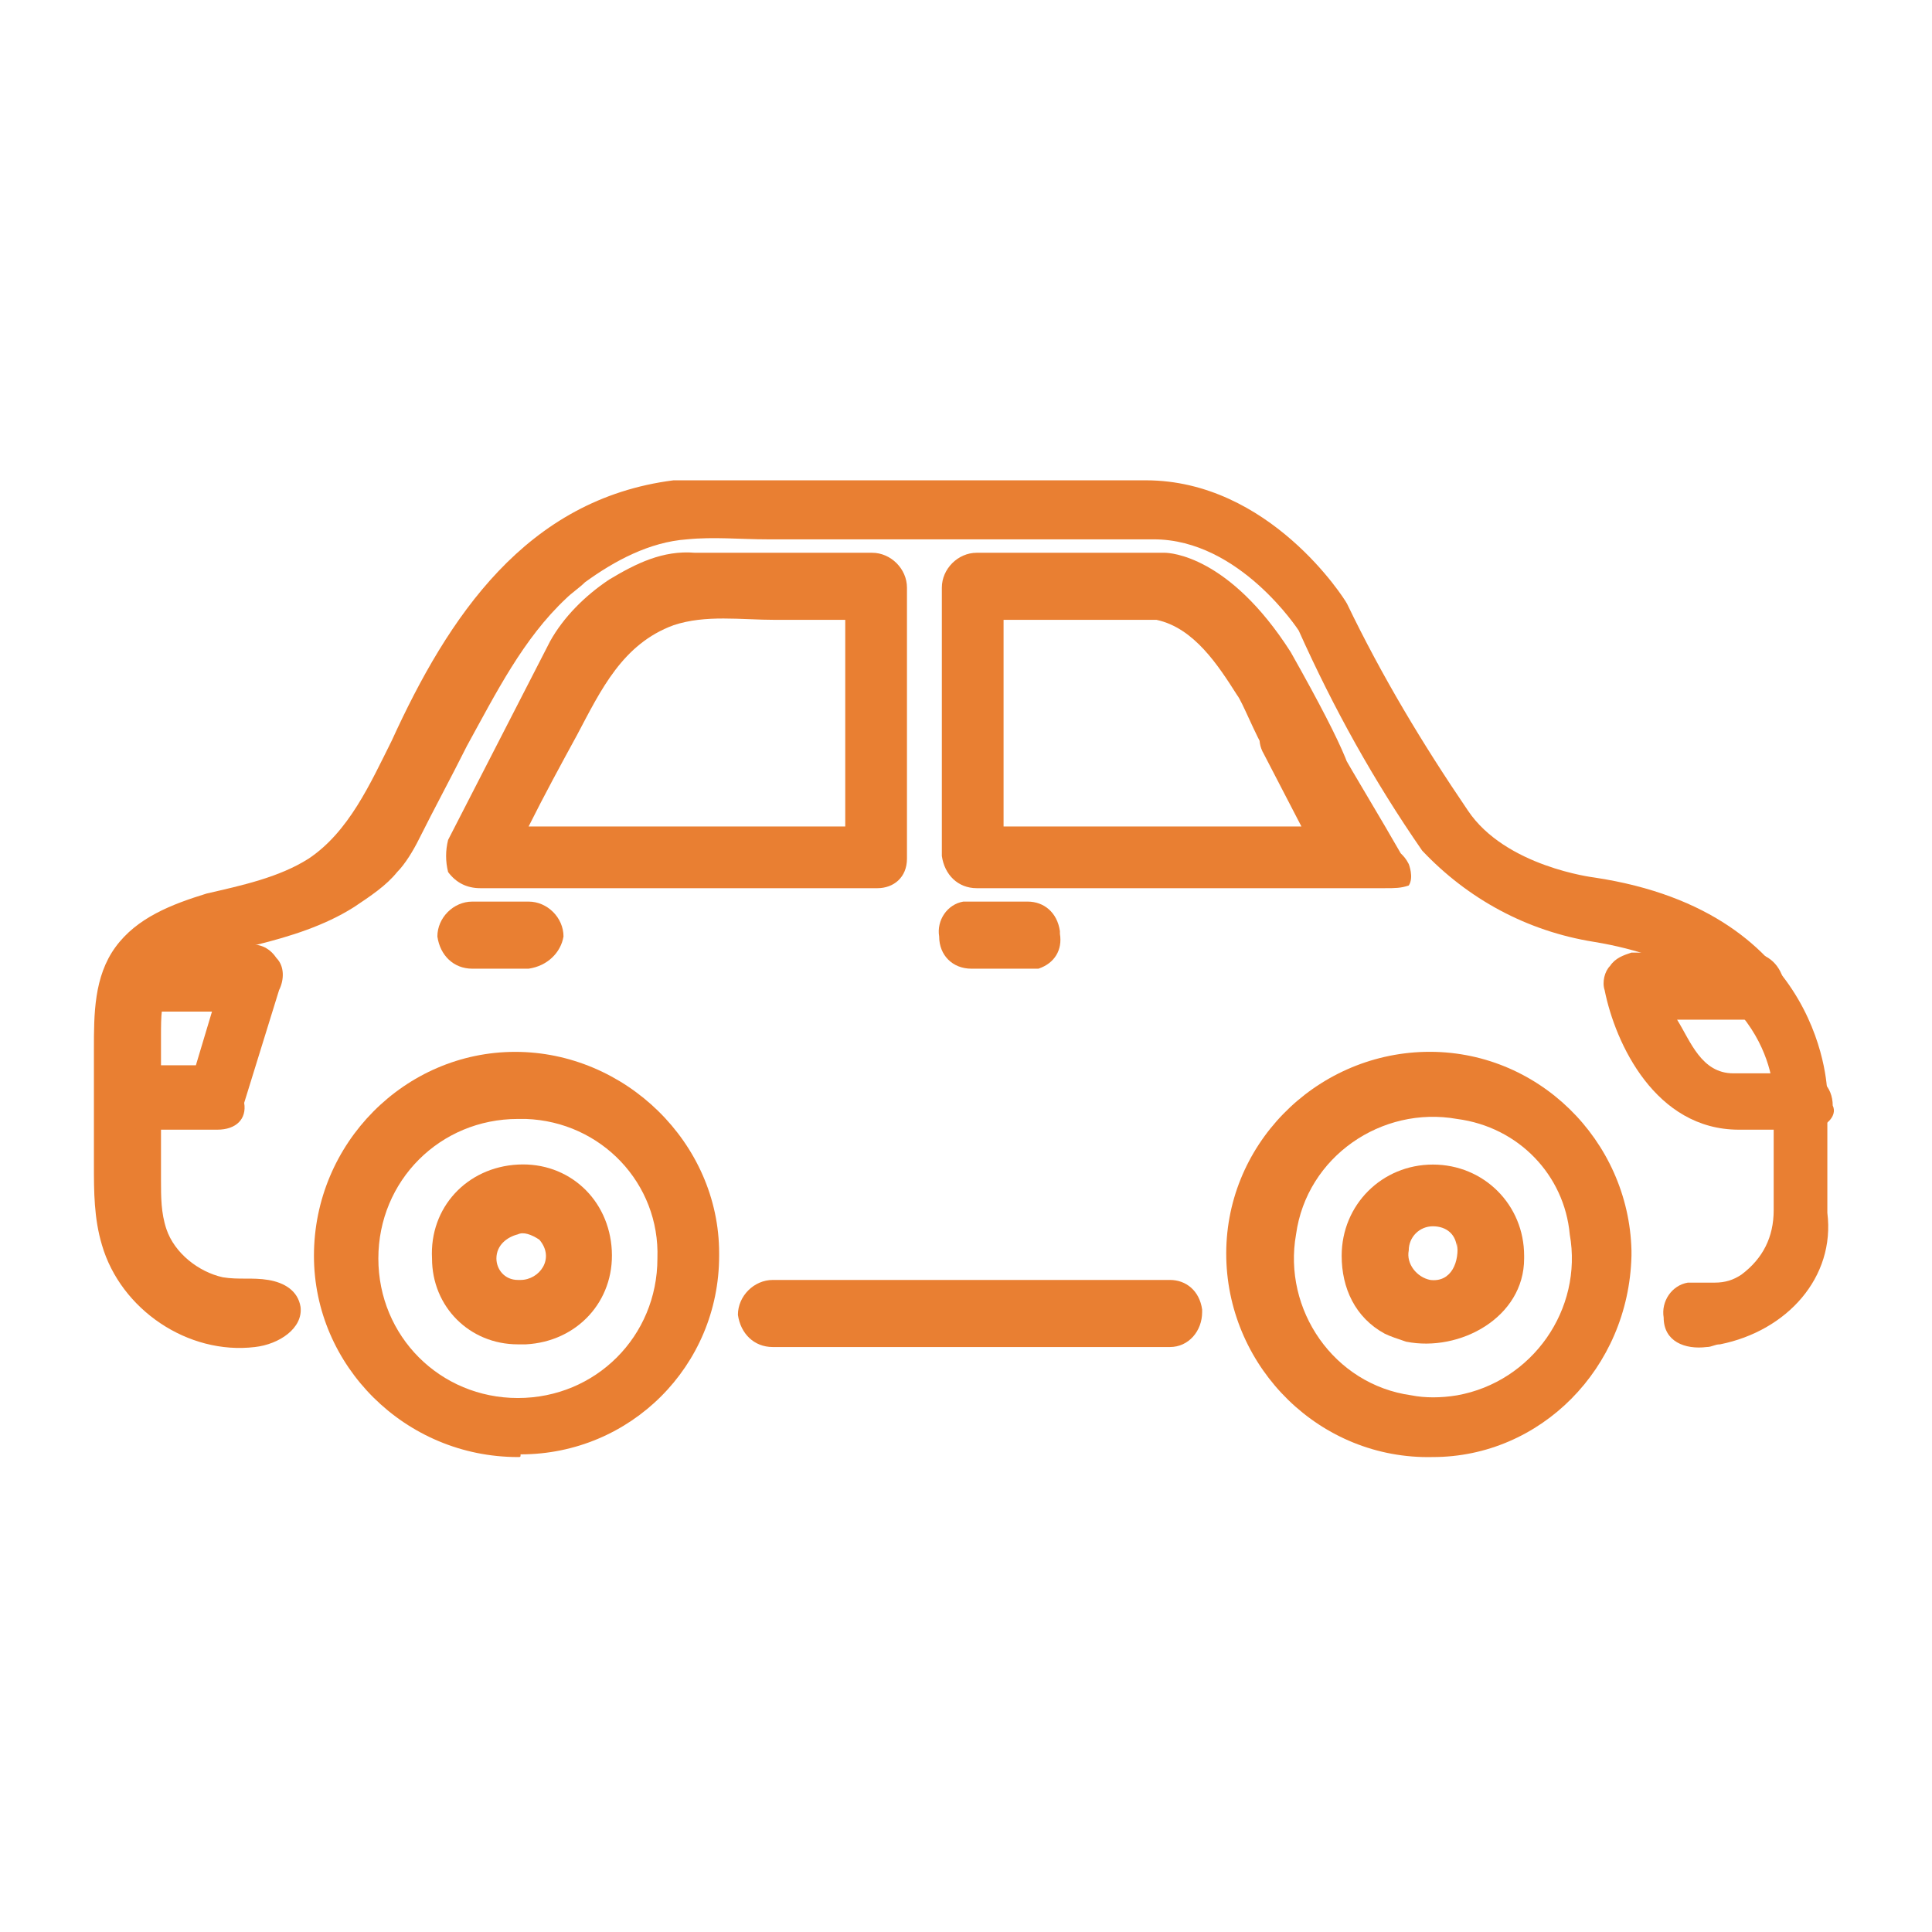
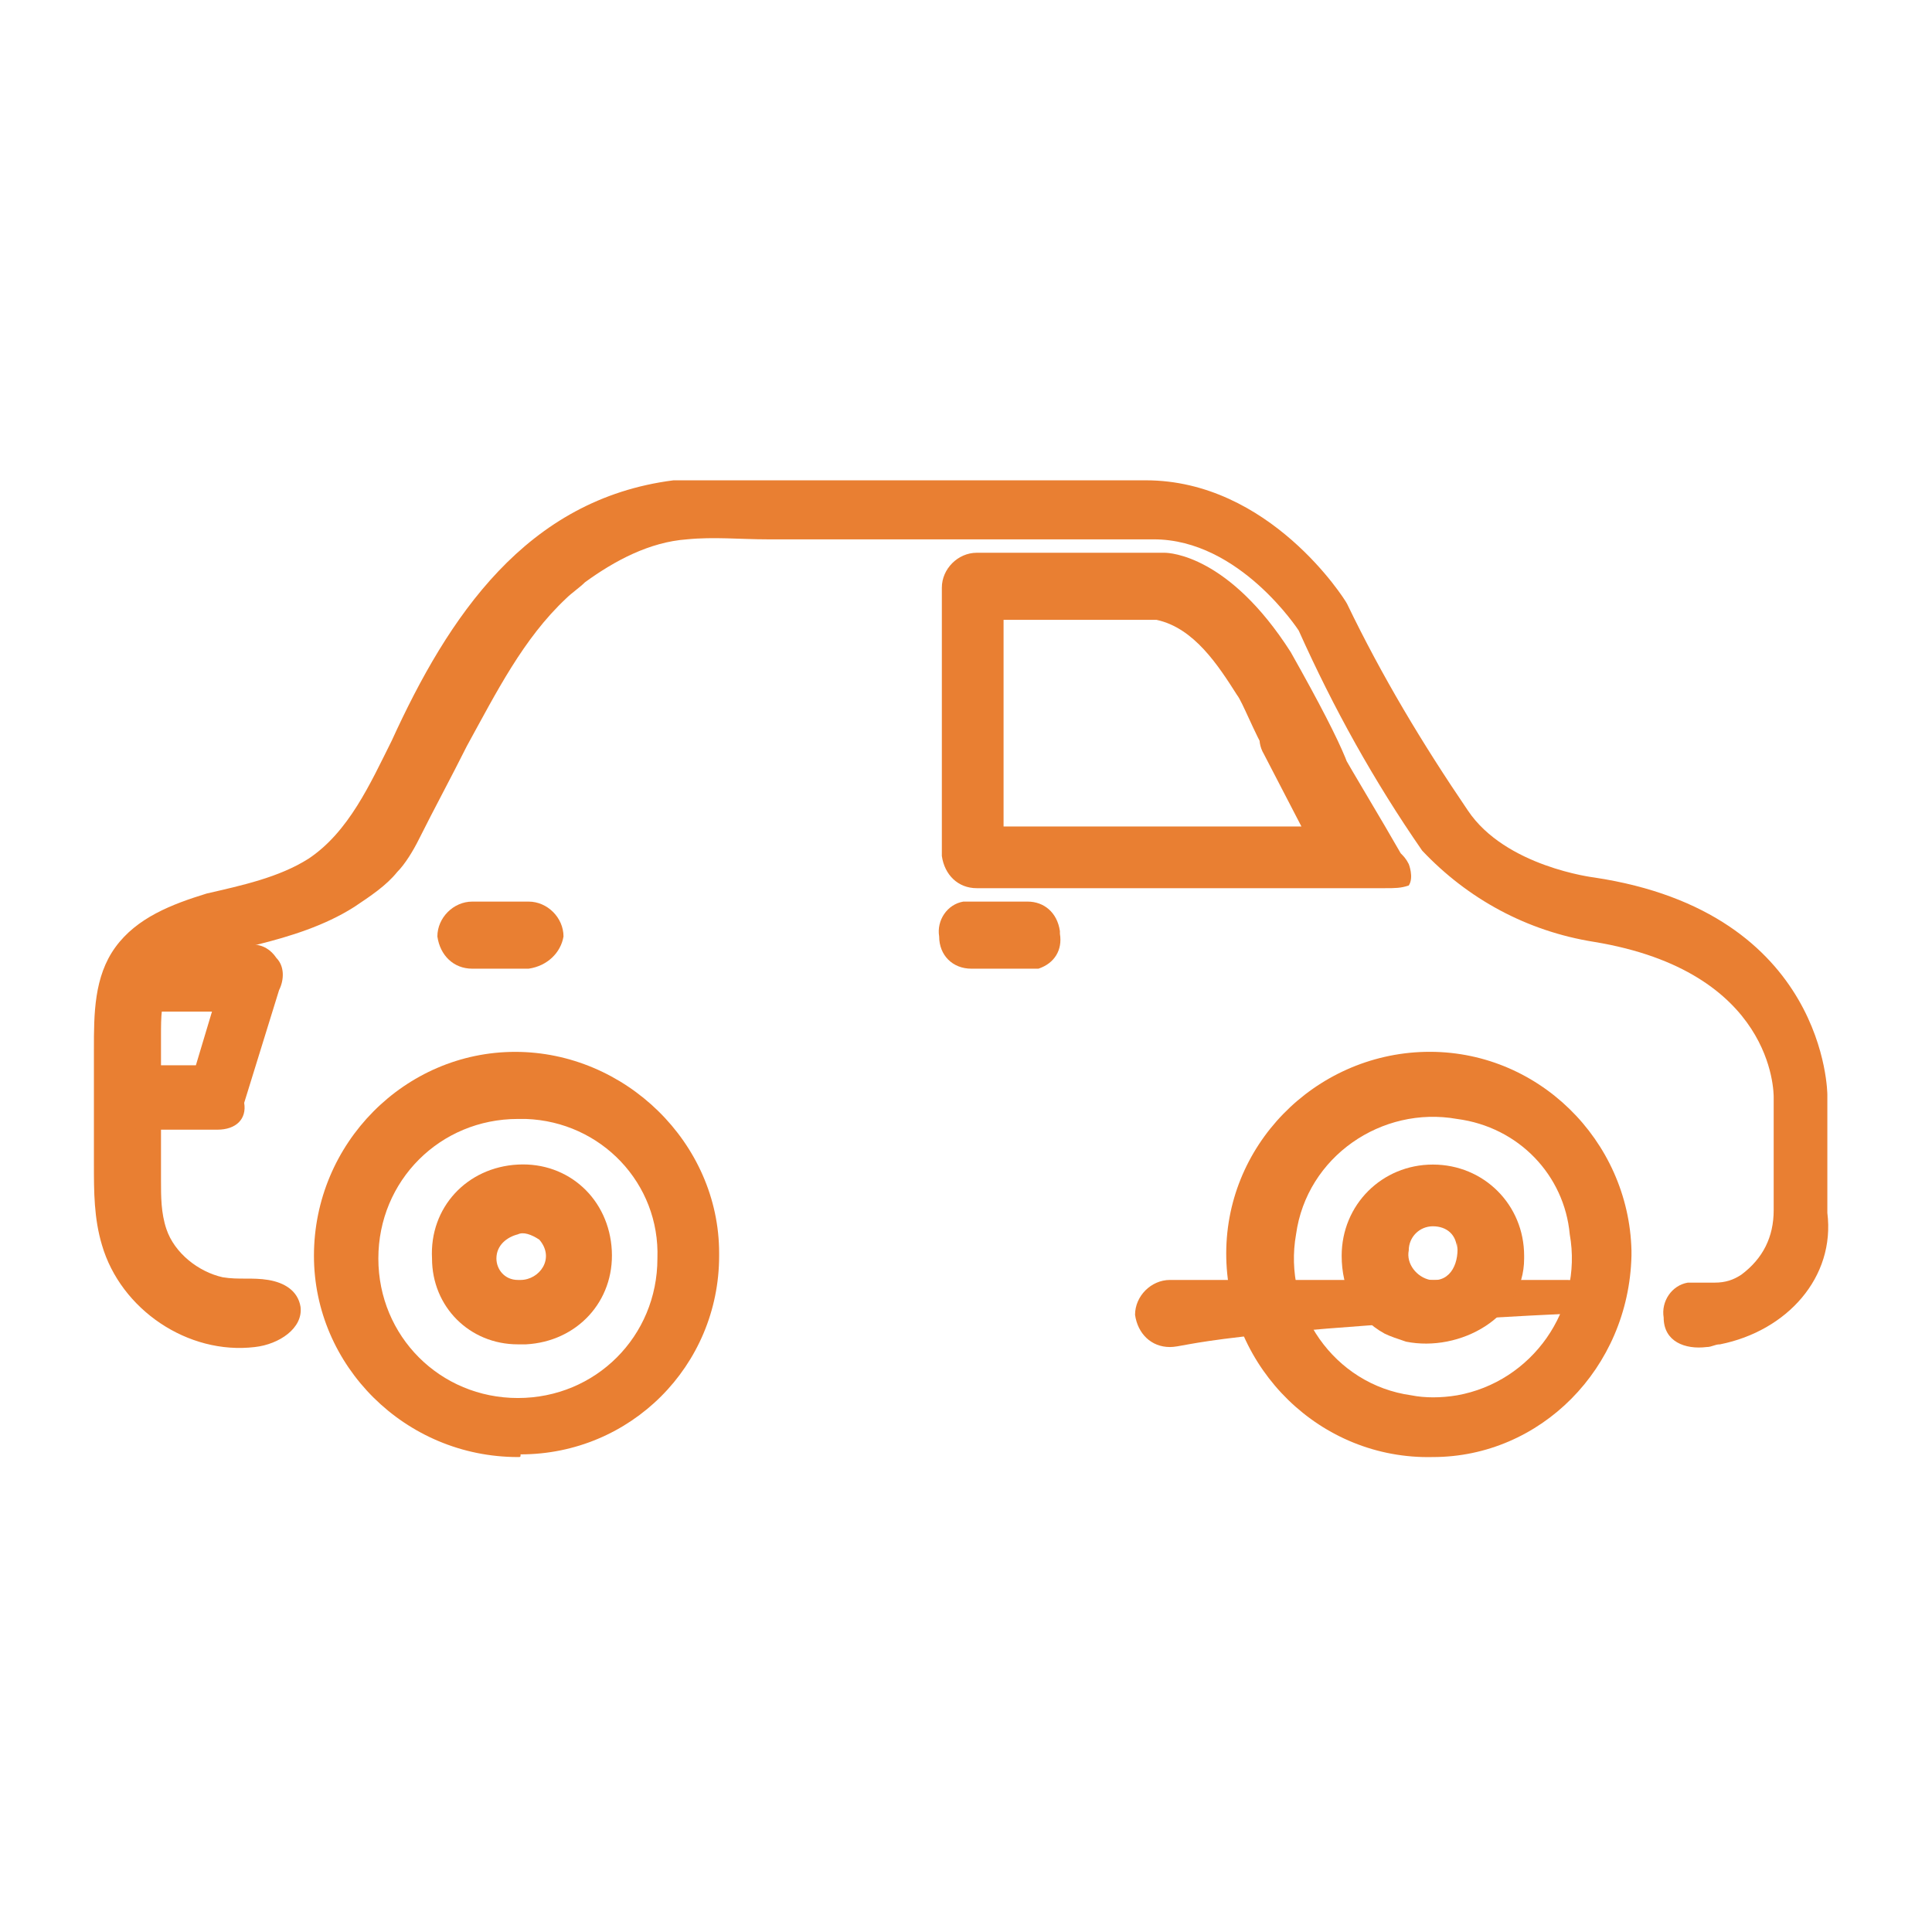
<svg xmlns="http://www.w3.org/2000/svg" version="1.1" id="Layer_1" x="0px" y="0px" viewBox="0 0 72 72" style="enable-background:new 0 0 72 72;" xml:space="preserve">
  <style type="text/css">
	.st0{fill:#E97F32;}
</style>
  <g>
-     <path class="st0" d="M43.6,50.2H28.8c-0.7,0-1.2-0.5-1.3-1.2c0-0.7,0.6-1.3,1.3-1.3h14.8c0.6,0,1.1,0.4,1.2,1.1v0.1   C44.8,49.6,44.3,50.2,43.6,50.2C43.6,50.2,43.6,50.2,43.6,50.2z" />
+     <path class="st0" d="M43.6,50.2c-0.7,0-1.2-0.5-1.3-1.2c0-0.7,0.6-1.3,1.3-1.3h14.8c0.6,0,1.1,0.4,1.2,1.1v0.1   C44.8,49.6,44.3,50.2,43.6,50.2C43.6,50.2,43.6,50.2,43.6,50.2z" />
    <path class="st0" d="M64.1,50.1c-0.2,0-0.3,0.1-0.5,0.1C62.8,50.3,62,50,62,49.1c-0.1-0.6,0.3-1.2,0.9-1.3h1c0.4,0,0.7-0.1,1-0.3   c0.8-0.6,1.2-1.4,1.2-2.4v-4.2c0-0.2,0-4.7-6.7-5.8c-2.5-0.4-4.7-1.6-6.4-3.4c-1.8-2.6-3.3-5.3-4.6-8.2c0,0-2.2-3.4-5.4-3.4   c-2.8,0-5.7,0-8.5,0c-2,0-4,0-5.9,0c-1,0-2-0.1-3,0c-1.4,0.1-2.7,0.8-3.8,1.6c-0.2,0.2-0.5,0.4-0.7,0.6c-1.6,1.5-2.6,3.5-3.7,5.5   c-0.6,1.2-1.2,2.3-1.8,3.5c-0.2,0.4-0.5,0.9-0.8,1.2c-0.4,0.5-1,0.9-1.6,1.3c-1.1,0.7-2.4,1.1-3.6,1.4c-1.2,0.3-2.7,0.5-3.3,1.6   C6,37.3,6,37.9,6,38.6c0,1.8,0,3.6,0,5.4c0,0.6,0,1.2,0.2,1.8c0.3,0.9,1.2,1.6,2.1,1.8c0.6,0.1,1.1,0,1.7,0.1   c0.6,0.1,1.1,0.4,1.2,1c0.1,0.8-0.8,1.4-1.7,1.5c-2.5,0.3-5-1.4-5.7-3.8c-0.3-1-0.3-2-0.3-3c0-1.4,0-2.9,0-4.3c0-1.3,0-2.7,0.8-3.8   c0.8-1.1,2.1-1.6,3.4-2c1.3-0.3,2.7-0.6,3.8-1.3c1.5-1,2.3-2.8,3.1-4.4c2.1-4.6,5-9,10.5-9.7h17.6c4.6,0,7.4,4.4,7.5,4.6   c1.3,2.7,2.8,5.2,4.5,7.7c1.4,2.1,4.7,2.5,4.7,2.5c8.7,1.3,8.7,8.1,8.7,8.1s0,4.4,0,4.4C68.4,47.6,66.6,49.6,64.1,50.1z" />
    <path class="st0" d="M8.1,42.1H5.3c-0.7,0-1.2-0.5-1.2-1.2c0-0.7,0.5-1.2,1.2-1.2h2l0.6-2H5.2c-0.7,0-1.3-0.6-1.3-1.3l0,0   c0.1-0.6,0.6-1.1,1.3-1.2h4.2c0.4,0,0.7,0.2,0.9,0.5c0.3,0.3,0.3,0.8,0.1,1.2l-1.3,4.2C9.2,41.7,8.8,42.1,8.1,42.1   C8.2,42.1,8.2,42.1,8.1,42.1z" />
-     <path class="st0" d="M32.7,33.1H17.9c-0.5,0-0.9-0.2-1.2-0.6c-0.1-0.4-0.1-0.8,0-1.2c0,0,3.8-7.4,3.8-7.4c0.5-0.9,1.3-1.7,2.2-2.3   c1-0.6,2-1.1,3.2-1c1.3,0,2.7,0,4,0c0.9,0,1.8,0,2.6,0c0.7,0,1.3,0.6,1.3,1.3v10.1C33.8,32.7,33.3,33.1,32.7,33.1z M19.7,30.8h11.8   c0,0,0-7.7,0-7.7c-0.9,0-1.7,0-2.6,0c-1.3,0-2.6-0.2-3.8,0.2c-1.9,0.7-2.7,2.4-3.6,4.1C20.9,28.5,20.3,29.6,19.7,30.8z" />
    <path class="st0" d="M51.6,33.1H36.4c-0.7,0-1.2-0.5-1.3-1.2v-10c0-0.7,0.6-1.3,1.3-1.3h7c0.2,0,2.4,0.1,4.7,3.7   c4.4,7.8,1.2,4.1,0.8,4.7c-1.1,1.4-2.4-2.6-2.8-3.1c-0.7-1.1-1.6-2.5-3-2.8h-5.7v7.7h11.1l-1.4-2.7c-0.3-0.5-0.2-1.2,0.4-1.6   c0.5-0.3,1.4-0.7,1.7-0.1c0,0.1,0.4,0.8,0.4,0.8l0.2,0.5c0.8,1.4,1.6,2.7,2.4,4.1c0.1,0.1,0.2,0.2,0.3,0.4c0,0,0.2,0.5,0,0.8   C52.2,33.1,52,33.1,51.6,33.1z" />
    <path class="st0" d="M38.4,36.1h-2.2c-0.7,0-1.2-0.5-1.2-1.2l0,0c-0.1-0.6,0.3-1.2,0.9-1.3h2.4c0.6,0,1.1,0.4,1.2,1.1v0.1   c0.1,0.6-0.2,1.1-0.8,1.3C38.5,36.1,38.5,36.1,38.4,36.1z" />
    <path class="st0" d="M19.7,36.1h-2.1c-0.7,0-1.2-0.5-1.3-1.2c0-0.7,0.6-1.3,1.3-1.3h2.1c0.7,0,1.3,0.6,1.3,1.3l0,0   C20.9,35.5,20.4,36,19.7,36.1z" />
-     <path class="st0" d="M67.3,42.1h-2.5c-3.1,0-4.6-3.2-5-5.2c-0.1-0.3,0-0.7,0.2-0.9c0.2-0.3,0.5-0.4,0.8-0.5h4.4   c0.7,0,1.2,0.5,1.3,1.2c0,0.7-0.6,1.3-1.3,1.3h-2.7c0.5,0.8,0.9,2,2.1,2h2.5c0.7,0,1.2,0.5,1.2,1.2C68.5,41.6,68,42.1,67.3,42.1z" />
    <path class="st0" d="M53.4,54.3c-4.2,0.1-7.6-3.3-7.7-7.4c-0.1-4.2,3.3-7.6,7.4-7.7c4.2-0.1,7.6,3.3,7.7,7.4v0.2   C60.7,51,57.4,54.3,53.4,54.3z M54.3,41.7c-2.8-0.5-5.6,1.4-6,4.3c-0.5,2.8,1.4,5.6,4.3,6l0,0c0.5,0.1,1.1,0.1,1.7,0   c2.8-0.5,4.7-3.2,4.2-6C58.3,43.8,56.6,42,54.3,41.7z" />
    <path class="st0" d="M52.4,50c-0.3-0.1-0.6-0.2-0.8-0.3c-1.1-0.6-1.6-1.7-1.6-2.9c0-1.9,1.5-3.4,3.4-3.4c1.9,0,3.4,1.5,3.4,3.4   c0,0,0,0.1,0,0.1C56.8,49.1,54.4,50.4,52.4,50z M53.4,45.7c-0.5,0-0.9,0.4-0.9,0.9c-0.1,0.5,0.3,1,0.8,1.1c0.8,0.1,1.1-0.7,1-1.4   c0,0.1,0,0.2,0,0.3C54.3,46,53.9,45.7,53.4,45.7z" />
    <path class="st0" d="M19.3,54.3c-4.2,0-7.6-3.4-7.6-7.5c0-4.2,3.4-7.6,7.5-7.6s7.6,3.4,7.6,7.5c0,0,0,0,0,0v0.1   c0,4.1-3.3,7.4-7.4,7.4C19.4,54.3,19.4,54.3,19.3,54.3L19.3,54.3z M19.3,41.7c-2.9,0-5.2,2.3-5.2,5.2c0,2.9,2.3,5.2,5.2,5.2   s5.2-2.3,5.2-5.2c0,0,0,0,0,0c0.1-2.8-2.1-5.1-4.9-5.2c0,0-0.1,0-0.1,0H19.3z" />
    <path class="st0" d="M19.3,50.1c-1.8,0-3.2-1.4-3.2-3.2c0,0,0,0,0,0c-0.1-1.9,1.3-3.4,3.2-3.5c1.9-0.1,3.4,1.3,3.5,3.2   c0.1,1.9-1.3,3.4-3.2,3.5c0,0,0,0,0,0H19.3z M19.3,46c-0.4,0.1-0.8,0.4-0.8,0.9c0,0.4,0.3,0.8,0.8,0.8c0,0,0,0,0.1,0   c0.7,0,1.3-0.8,0.7-1.5C19.8,46,19.5,45.9,19.3,46z" />
  </g>
</svg>